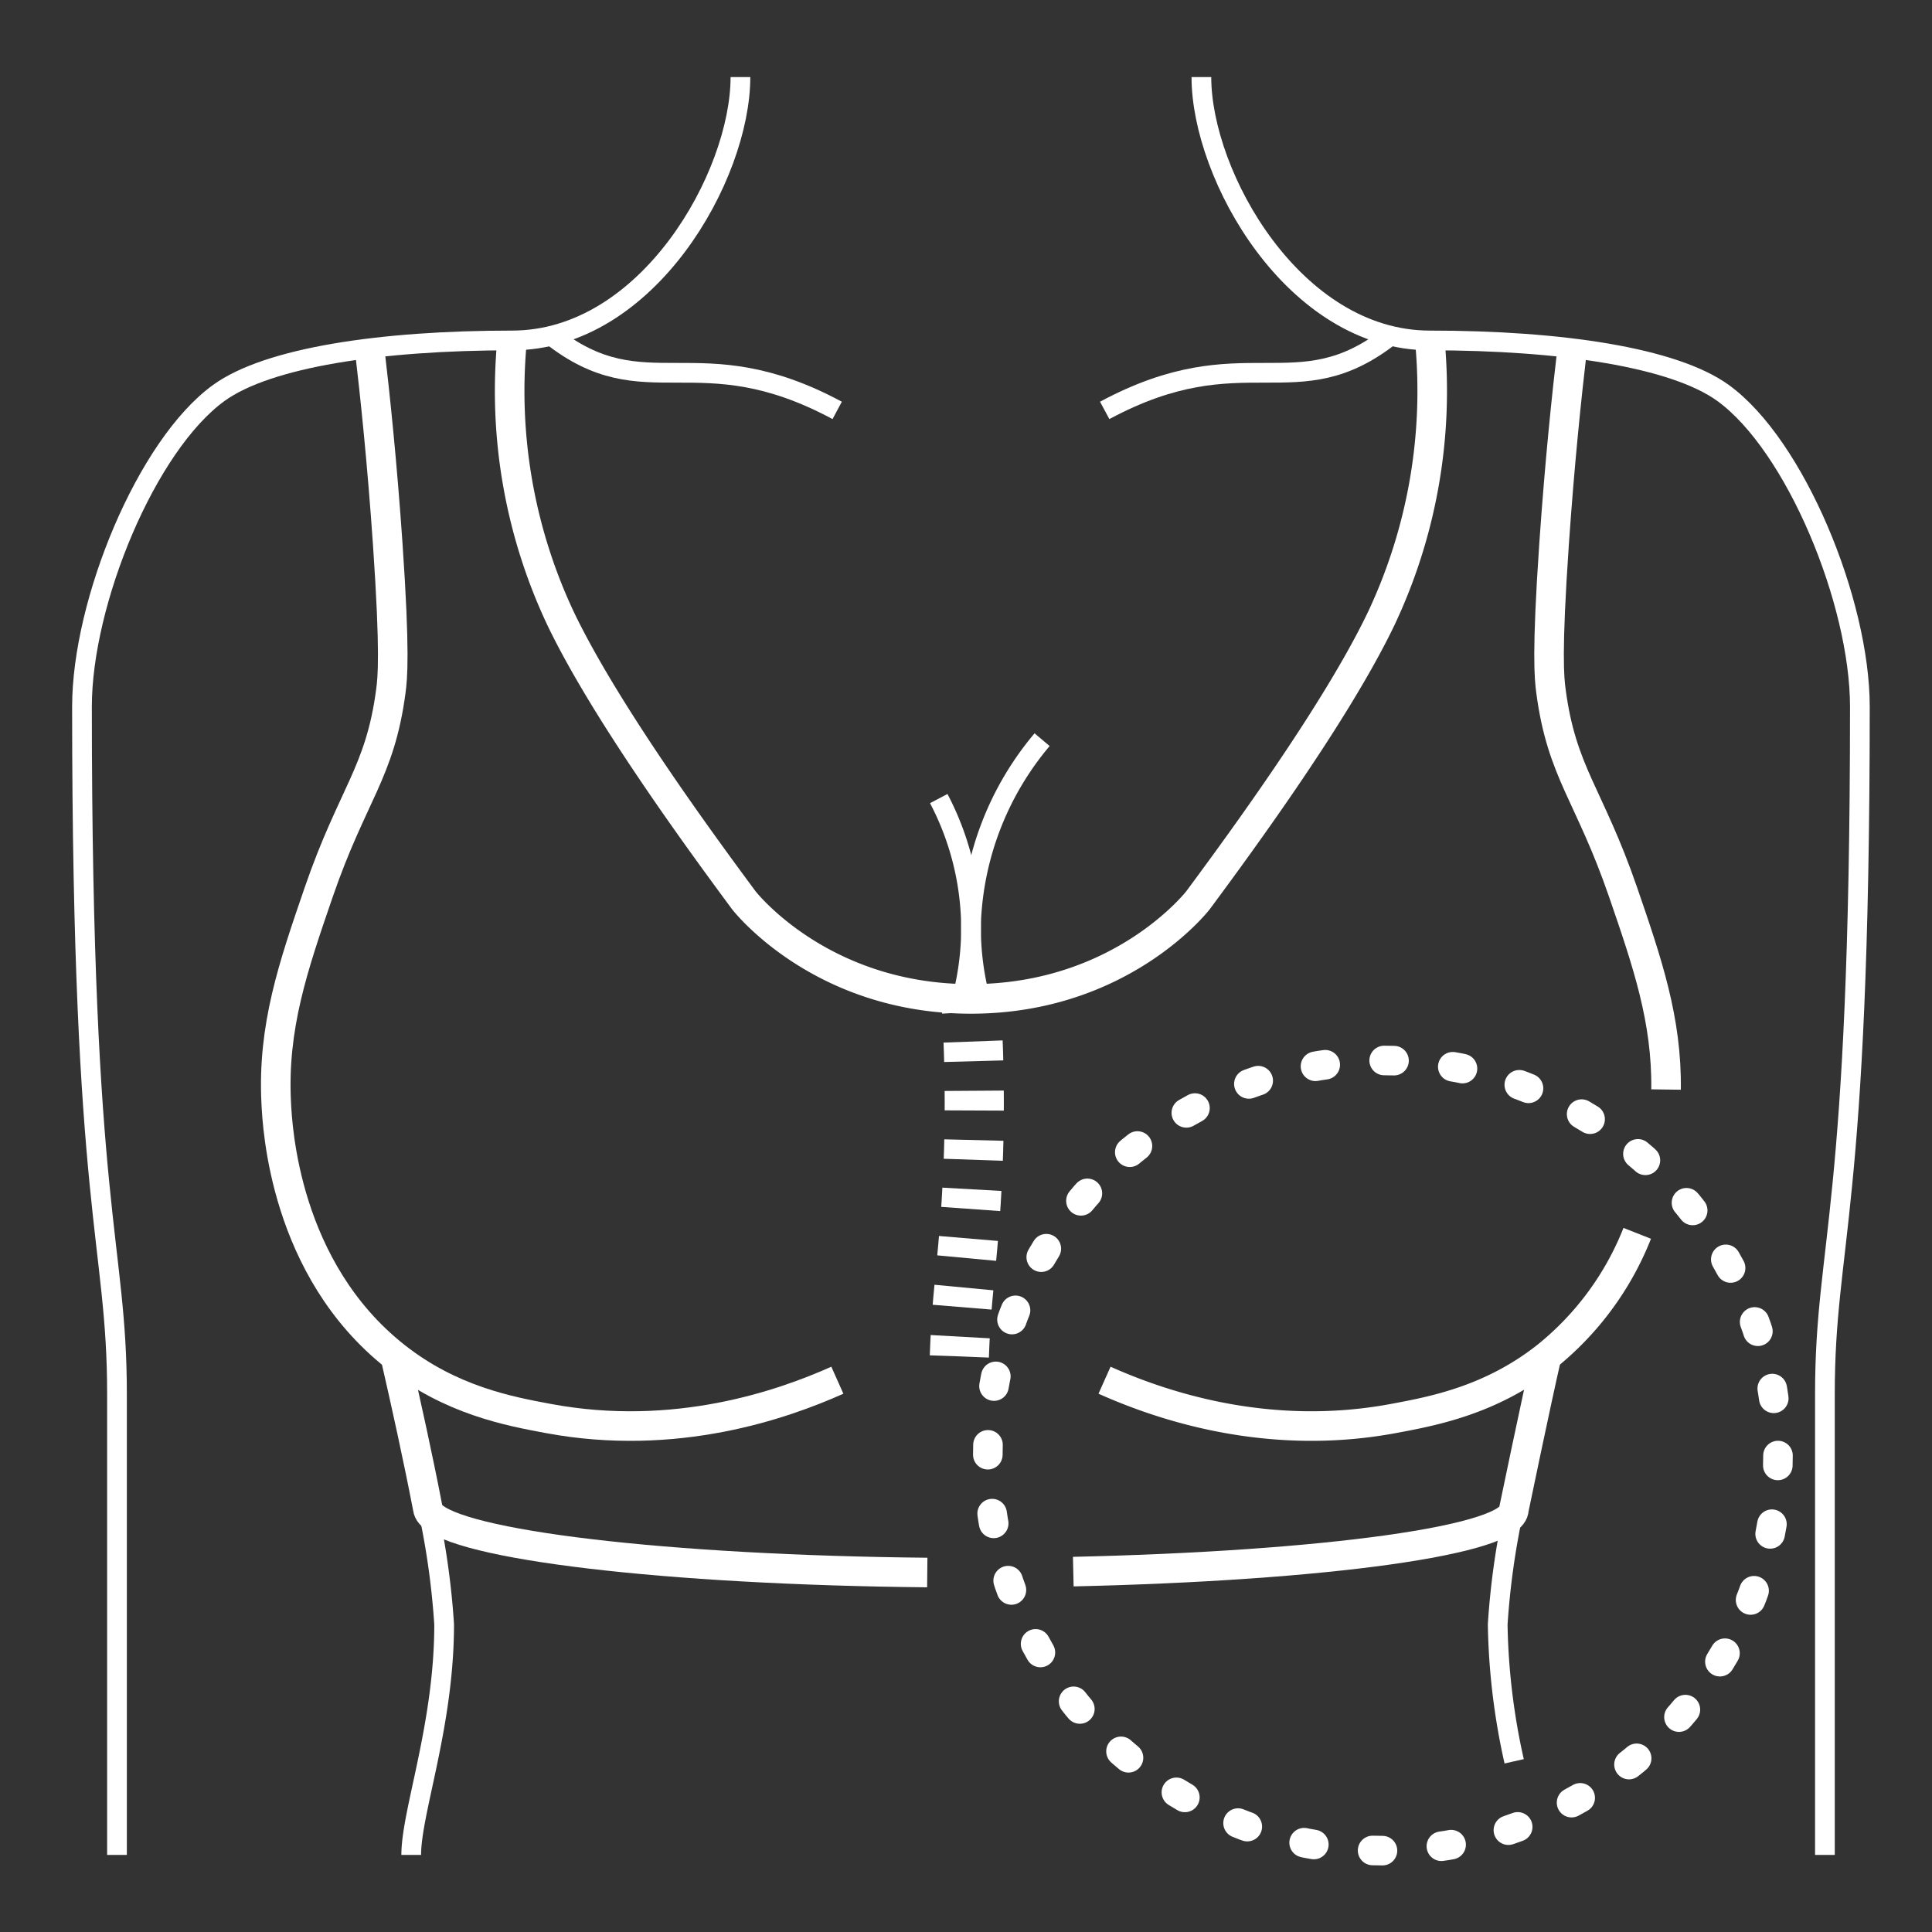
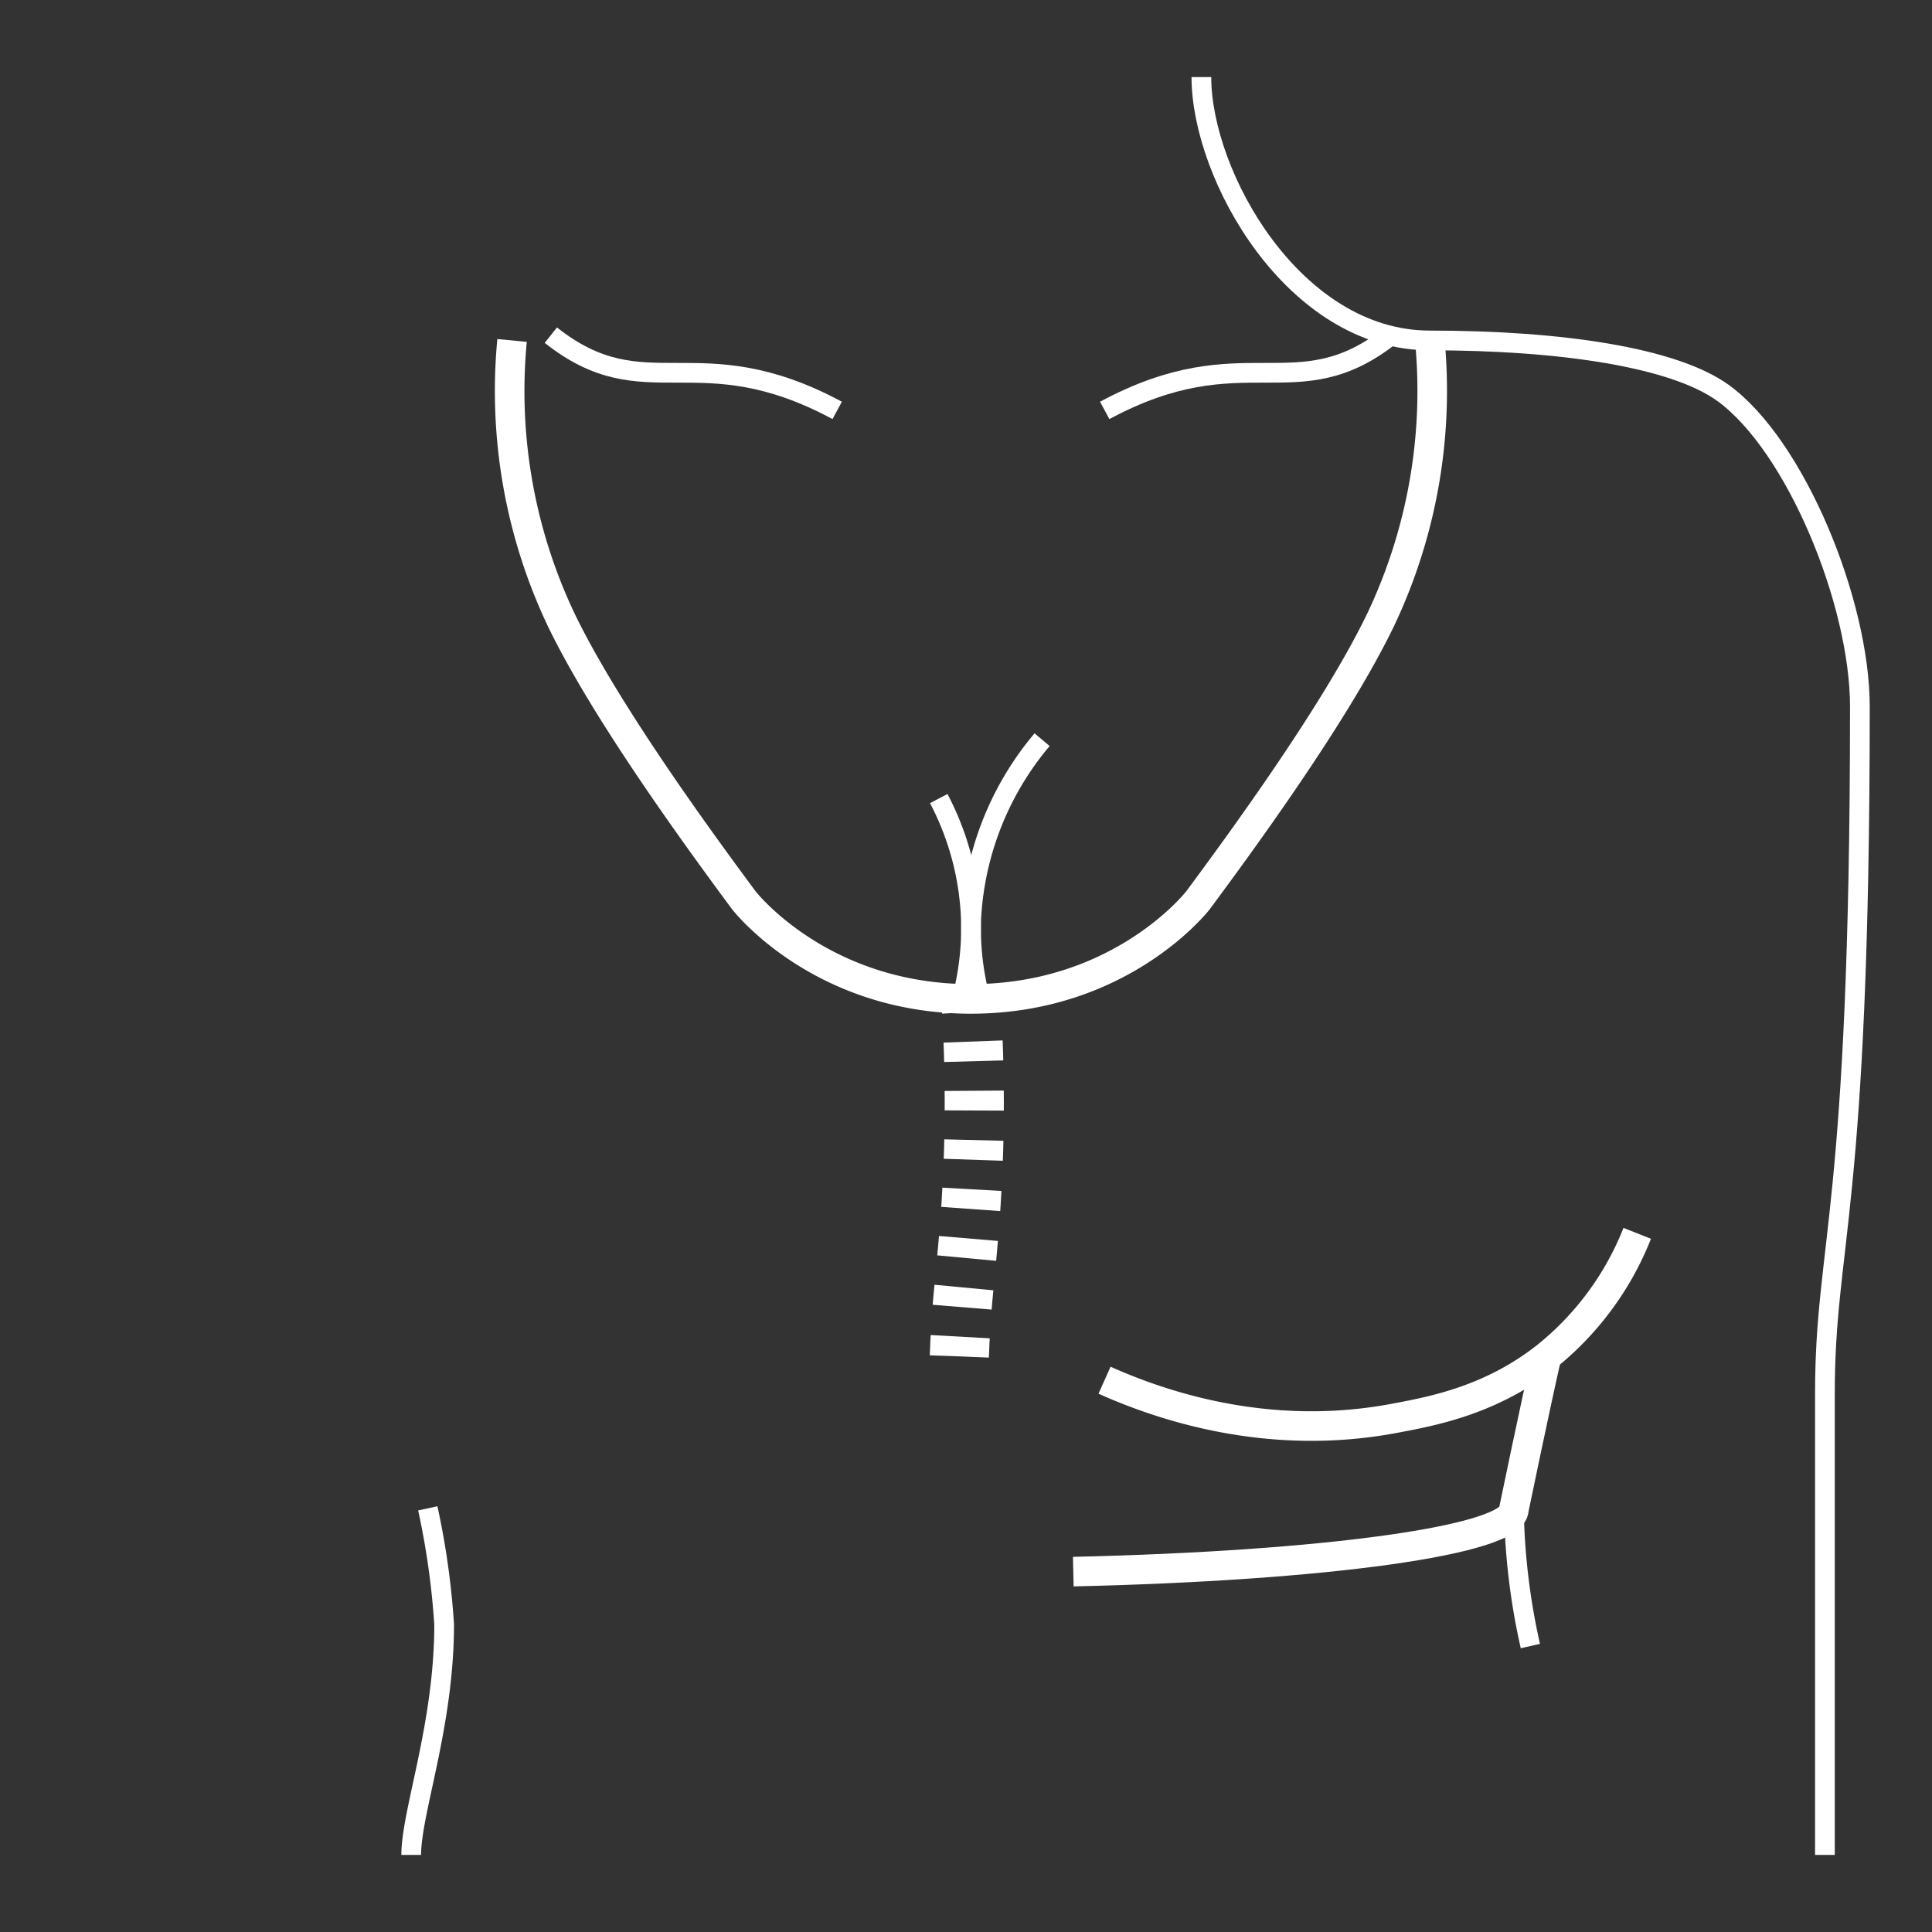
<svg xmlns="http://www.w3.org/2000/svg" width="196" height="196" viewBox="0 0 196 196">
  <rect x="0" y="0" width="196" height="196" fill="#333333" stroke="none" />
  <g id="img-svg-dehnbares_unterbrustband" transform="translate(-322 -952)">
    <rect id="frame" width="196" height="196" transform="translate(322 952)" fill="#fff" opacity="0" />
    <g id="img-svg-dehnbares_unterbrustband-2" data-name="img-svg-dehnbares_unterbrustband" transform="translate(325.317 954.817)">
      <path id="Pfad_644" data-name="Pfad 644" d="M32.918,51.363a28.109,28.109,0,0,1-.905-7.839,30.637,30.637,0,0,1,7.2-18.4" transform="translate(63.19 47.099)" fill="none" stroke="#ffffff" stroke-linejoin="round" stroke-width="2" />
      <path id="Pfad_649" data-name="Pfad 649" d="M33.381,47.179a28.079,28.079,0,0,0,.905-7.839,28.518,28.518,0,0,0-3.263-12.425" transform="translate(60.896 51.283)" fill="none" stroke="#ffffff" stroke-linejoin="round" stroke-width="2" />
      <path id="Pfad_641" data-name="Pfad 641" d="M36.063,20.472c14.2-7.632,19.413,0,29.046-7.632" transform="translate(72.691 18.346)" fill="none" stroke="#ffffff" stroke-linejoin="round" stroke-width="2" />
      <path id="Pfad_642" data-name="Pfad 642" d="M48.29,20.472c-14.2-7.632-19.416,0-29.049-7.632" transform="translate(33.325 18.346)" fill="none" stroke="#ffffff" stroke-linejoin="round" stroke-width="2" />
      <path id="Pfad_643" data-name="Pfad 643" d="M31.1,54.682" transform="translate(61.081 116.261)" fill="none" stroke="#ffffff" stroke-linejoin="round" stroke-width="2" />
-       <path id="Pfad_645" data-name="Pfad 645" d="M67.857,117.927c-5.575,2.492-16.42,6.283-29.3,3.888-4.018-.748-9.907-1.844-15.555-6.306-11.229-8.871-11.951-23.237-12.074-25.766-.381-7.672,1.72-13.778,4.3-21.29,3.434-9.98,6.239-12.145,7.332-20.445.174-1.3.444-3.834-.317-14.92-.571-8.3-1.289-15.121-1.847-19.85" transform="translate(13.775 19.278)" fill="none" stroke="#ffffff" stroke-linejoin="round" stroke-width="3" />
-       <path id="Pfad_646" data-name="Pfad 646" d="M61.429,88.437c.094-7.071-1.911-12.9-4.345-19.984-3.434-9.98-6.239-12.145-7.332-20.445-.174-1.3-.444-3.834.317-14.92.571-8.3,1.289-15.121,1.847-19.85" transform="translate(104.274 19.278)" fill="none" stroke="#ffffff" stroke-linejoin="round" stroke-width="3" />
      <path id="Pfad_647" data-name="Pfad 647" d="M36.058,55.02c5.571,2.492,16.417,6.283,29.293,3.888,4.018-.748,9.907-1.844,15.555-6.306A30.272,30.272,0,0,0,90.1,40.12" transform="translate(72.679 82.184)" fill="none" stroke="#ffffff" stroke-linejoin="round" stroke-width="3" />
      <path id="Pfad_648" data-name="Pfad 648" d="M111.352,13a54.137,54.137,0,0,1-4.95,28.257c-4.5,9.369-13.965,22.322-18.558,28.524,0,0-7.716,10.02-23.047,10.02s-23.047-10.02-23.047-10.02c-4.593-6.2-14.055-19.155-18.558-28.524A54.114,54.114,0,0,1,18.247,13" transform="translate(30.385 18.721)" fill="none" stroke="#ffffff" stroke-linejoin="round" stroke-width="3" />
      <path id="Pfad_650" data-name="Pfad 650" d="M31.648,69.263c.073-2.128.2-4.052.351-5.775.351-4.015,1.069-9.69,1.156-18.187.053-5.18-.147-9.446-.331-12.3" transform="translate(62.359 65.523)" fill="none" stroke="#ffffff" stroke-linejoin="round" stroke-width="6" stroke-dasharray="2 3" />
      <path id="Pfad_651" data-name="Pfad 651" d="M16.68,48.473a78.782,78.782,0,0,1,1.66,11.781c0,10.231-3.34,19-3.34,23.381" transform="translate(23.401 101.731)" fill="none" stroke="#ffffff" stroke-linejoin="round" stroke-width="2" />
-       <path id="Pfad_652" data-name="Pfad 652" d="M49.643,48.5A77.991,77.991,0,0,0,48,60.193a67.873,67.873,0,0,0,1.67,13.881" transform="translate(100.624 101.792)" fill="none" stroke="#ffffff" stroke-linejoin="round" stroke-width="2" />
-       <path id="Pfad_653" data-name="Pfad 653" d="M68.488,65.785q-2.44-.025-4.816-.073c-25.963-.531-45.546-3.26-45.856-6.436-.965-5.024-2.208-10.655-3.3-15.418" transform="translate(22.266 90.929)" fill="none" stroke="#ffffff" stroke-linejoin="round" stroke-width="3" />
+       <path id="Pfad_652" data-name="Pfad 652" d="M49.643,48.5a67.873,67.873,0,0,0,1.67,13.881" transform="translate(100.624 101.792)" fill="none" stroke="#ffffff" stroke-linejoin="round" stroke-width="2" />
      <path id="Pfad_654" data-name="Pfad 654" d="M83.126,43.859c-1.1,4.79-3.317,15.5-3.317,15.5,0,3.143-19.242,5.762-44.7,6.329" transform="translate(70.458 90.934)" fill="none" stroke="#ffffff" stroke-linejoin="round" stroke-width="3" />
      <path id="Pfad_655" data-name="Pfad 655" d="M39,5c0,10.02,9.4,26.721,23.174,26.721,13.36,0,24.757,1.73,29.734,5.317,7.338,5.3,13.895,21.2,13.895,31.841,0,51.564-3.547,54.277-3.547,69.725v46.761" transform="translate(79.563)" fill="none" stroke="#ffffff" stroke-linejoin="round" stroke-width="2" />
-       <path id="Pfad_656" data-name="Pfad 656" d="M71.8,5c0,10.02-9.392,26.721-23.17,26.721-13.36,0-24.76,1.73-29.737,5.317C11.557,42.336,5,58.235,5,68.879c0,51.564,3.551,54.277,3.551,69.725v46.761" fill="none" stroke="#ffffff" stroke-linejoin="round" stroke-width="2" />
-       <circle id="Ellipse_27" data-name="Ellipse 27" cx="40.081" cy="40.081" r="40.081" transform="translate(96.896 104.767)" fill="none" stroke="#ffffff" stroke-linecap="round" stroke-linejoin="round" stroke-width="3" stroke-dasharray="1 6" />
    </g>
  </g>
</svg>